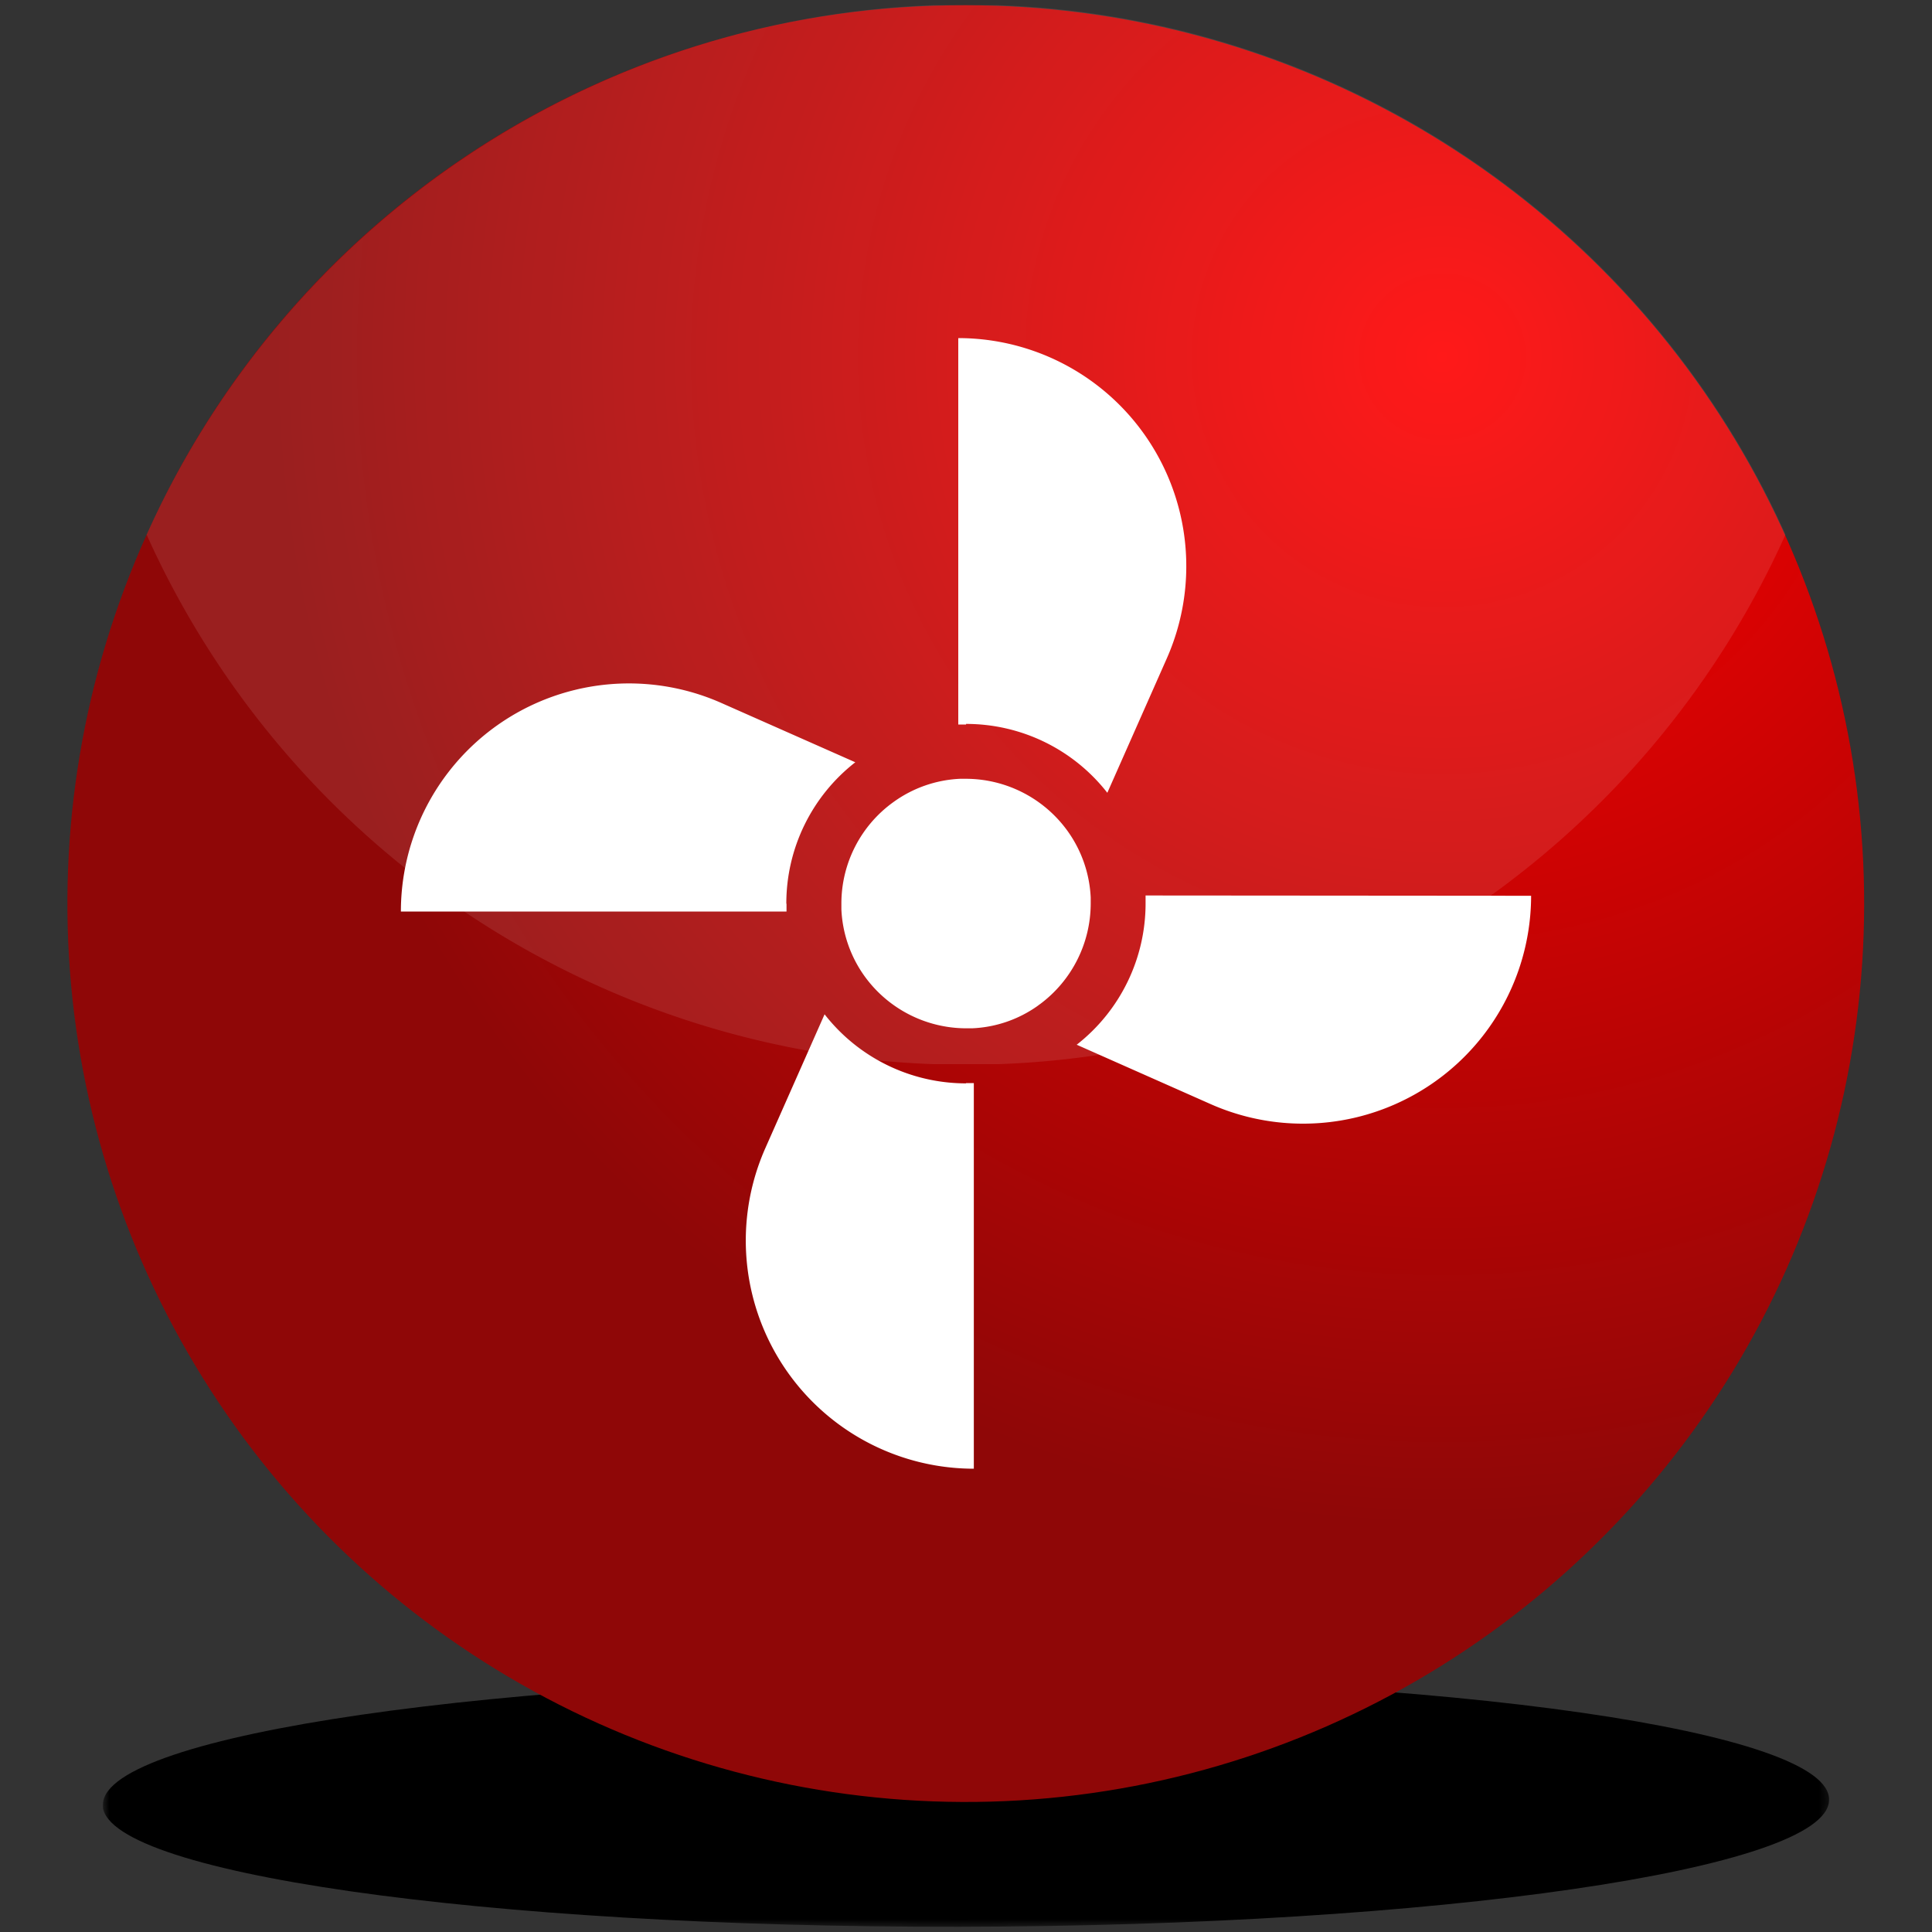
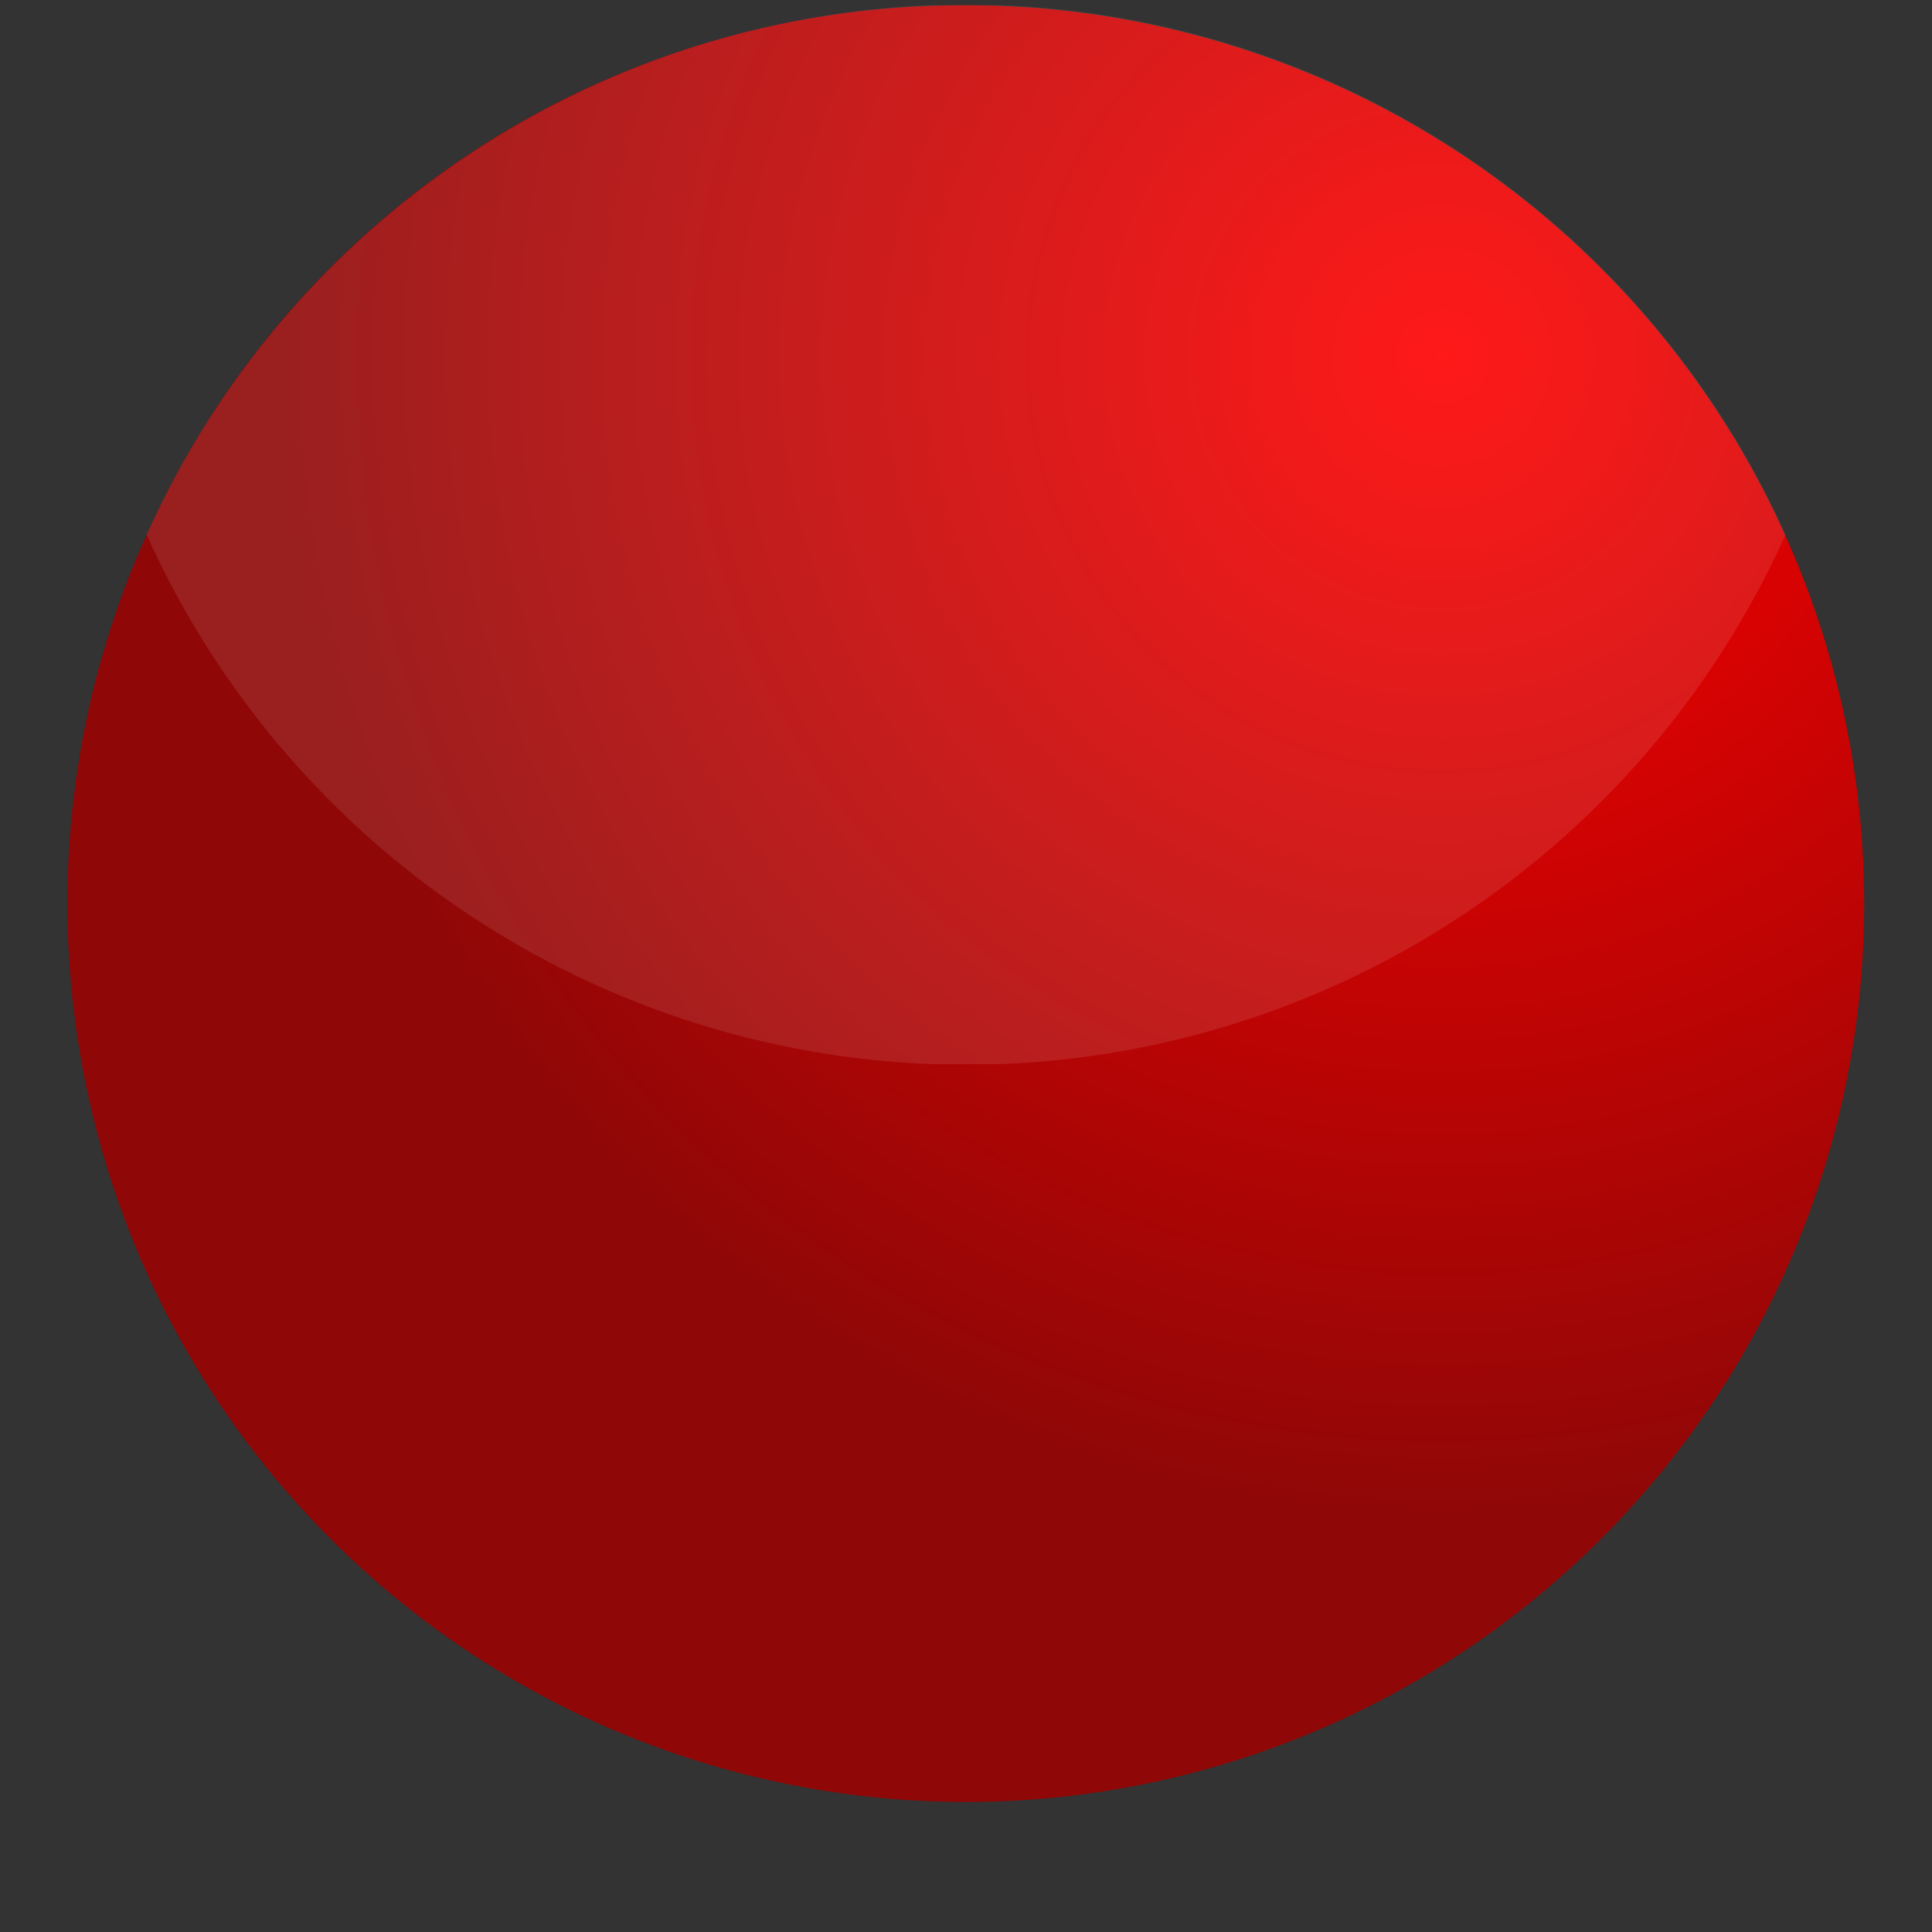
<svg xmlns="http://www.w3.org/2000/svg" xmlns:xlink="http://www.w3.org/1999/xlink" viewBox="0 0 200 200">
  <rect x="0" y="0" width="200" height="200" fill="#333333" stroke="none" />
  <defs>
    <clipPath id="a">
      <rect x="10.66" y="173.61" width="178.69" height="25.85" style="fill:none" />
    </clipPath>
    <clipPath id="b">
      <path d="M10.66,186.7c.42-7.13,40.74-13,90.09-13.09s89,5.63,88.59,12.77c-.18,7.13-40.56,13-90,13.07s-89.18-5.63-88.71-12.75" style="fill:none" />
    </clipPath>
    <radialGradient id="c" cx="-1869.92" cy="341.12" r="7.56" gradientTransform="matrix(-11.82, 0.02, -0.09, 1.71, -21964.48, -357.36)" gradientUnits="userSpaceOnUse">
      <stop offset="0" stop-color="#fff" />
      <stop offset="0.12" stop-color="#d1d1d1" />
      <stop offset="0.3" stop-color="#939392" />
      <stop offset="0.48" stop-color="#5f5f5e" />
      <stop offset="0.64" stop-color="#373735" />
      <stop offset="0.78" stop-color="#1a1a18" />
      <stop offset="0.91" stop-color="#080806" />
      <stop offset="1" stop-color="#020200" />
    </radialGradient>
    <clipPath id="d">
-       <path d="M-232.82,55.35A92.74,92.74,0,0,0-241,93.55a93,93,0,0,0,93,93,93,93,0,0,0,93-93,92.74,92.74,0,0,0-8.18-38.2A93,93,0,0,0-148,.55a93,93,0,0,0-84.82,54.8" style="fill:none" />
-     </clipPath>
+       </clipPath>
    <radialGradient id="e" cx="-1797.87" cy="433.68" r="7.56" gradientTransform="matrix(-19.08, 0, 0, 19.08, -34376.67, -8171.71)" gradientUnits="userSpaceOnUse">
      <stop offset="0" stop-color="red" />
      <stop offset="0.84" stop-color="#8f0707" />
      <stop offset="1" stop-color="#8f0707" />
    </radialGradient>
    <mask id="f" x="8.82" y="173.21" width="182.26" height="26.64" maskUnits="userSpaceOnUse">
      <g style="clip-path:url(#a)">
        <rect x="10.19" y="173.53" width="179.53" height="26.01" />
        <g style="isolation:isolate">
          <g style="clip-path:url(#b)">
            <polygon points="189.72 199.53 8.82 199.85 10.19 173.53 191.08 173.21 189.72 199.53" style="fill:url(#c)" />
          </g>
        </g>
      </g>
    </mask>
    <clipPath id="g">
-       <rect x="10.66" y="173.61" width="178.69" height="25.85" style="fill:none" />
-     </clipPath>
+       </clipPath>
    <clipPath id="h">
      <path d="M15.18,55.35A93,93,0,1,0,100,.54,92.58,92.58,0,0,0,15.18,55.35" style="fill:none" />
    </clipPath>
    <radialGradient id="i" cx="-1802.88" cy="441.09" r="7.56" gradientTransform="matrix(-19.08, 0, 0, 19.08, -34224.23, -8313.1)" xlink:href="#e" />
    <clipPath id="j">
      <rect x="15.18" y="0.54" width="169.64" height="109.62" style="fill:none" />
    </clipPath>
    <clipPath id="k">
      <path d="M257.18,55.35A93,93,0,1,0,342,.54a92.58,92.58,0,0,0-84.81,54.81" style="fill:none" />
    </clipPath>
    <radialGradient id="l" cx="-1807.71" cy="448.23" r="7.56" gradientTransform="matrix(-19.08, 0, 0, 19.08, -34074.42, -8449.52)" xlink:href="#e" />
  </defs>
  <g style="isolation:isolate">
    <g style="clip-path:url(#d)">
      <rect x="-277.13" y="-35.58" width="258.25" height="258.26" transform="translate(-142.62 -81.46) rotate(-55.94)" style="fill:url(#e)" />
    </g>
    <g style="mask:url(#f)">
      <g style="clip-path:url(#g)">
        <path d="M10.66,186.7c.43-7.13,40.74-13,90.09-13.08s89,5.62,88.59,12.76c-.18,7.13-40.56,13-90,13.08s-89.18-5.63-88.71-12.76" />
      </g>
    </g>
    <g style="clip-path:url(#h)">
      <rect x="-29.13" y="-35.59" width="258.27" height="258.26" transform="translate(-33.5 124.01) rotate(-55.94)" style="fill:url(#i)" />
    </g>
    <g style="opacity:0.1;mix-blend-mode:screen">
      <g style="clip-path:url(#j)">
        <path d="M184.83,55.35a93,93,0,0,1-169.65,0,93,93,0,0,1,169.65,0" style="fill:#fff" />
      </g>
    </g>
-     <path d="M100,80.62a13,13,0,0,1,10.54,5.44,12.82,12.82,0,0,1,2.37,6.86v.17c0,.11,0,.27,0,.46a13,13,0,0,1-5.25,10.4,1.33,1.33,0,0,0-.19.14,12.64,12.64,0,0,1-6.85,2.36l-.2,0H100A13,13,0,0,1,89.46,101a12.82,12.82,0,0,1-2.36-6.87s0-.12,0-.17,0-.22,0-.45A12.93,12.93,0,0,1,92.53,83a12.74,12.74,0,0,1,6.85-2.38H100m0-5.68a18.54,18.54,0,0,1,14.63,7.13l6.13-13.85A23.61,23.61,0,0,0,99.2,35V75l.81,0M81.4,93.55a18.53,18.53,0,0,1,7.14-14.64L74.67,72.77A23.61,23.61,0,0,0,41.5,94.36H81.42c0-.26,0-.54,0-.81M100,112.15A18.58,18.58,0,0,1,85.36,105l-6.13,13.85a23.62,23.62,0,0,0,21.58,33.19V112.12c-.27,0-.53,0-.8,0m18.58-19.42c0,.28,0,.55,0,.82a18.56,18.56,0,0,1-7.13,14.63l13.85,6.14A23.61,23.61,0,0,0,158.5,92.73Z" style="fill:#fff" />
    <g style="clip-path:url(#k)">
      <rect x="212.87" y="-35.59" width="258.27" height="258.26" transform="translate(72.98 324.5) rotate(-55.94)" style="fill:url(#l)" />
    </g>
  </g>
</svg>